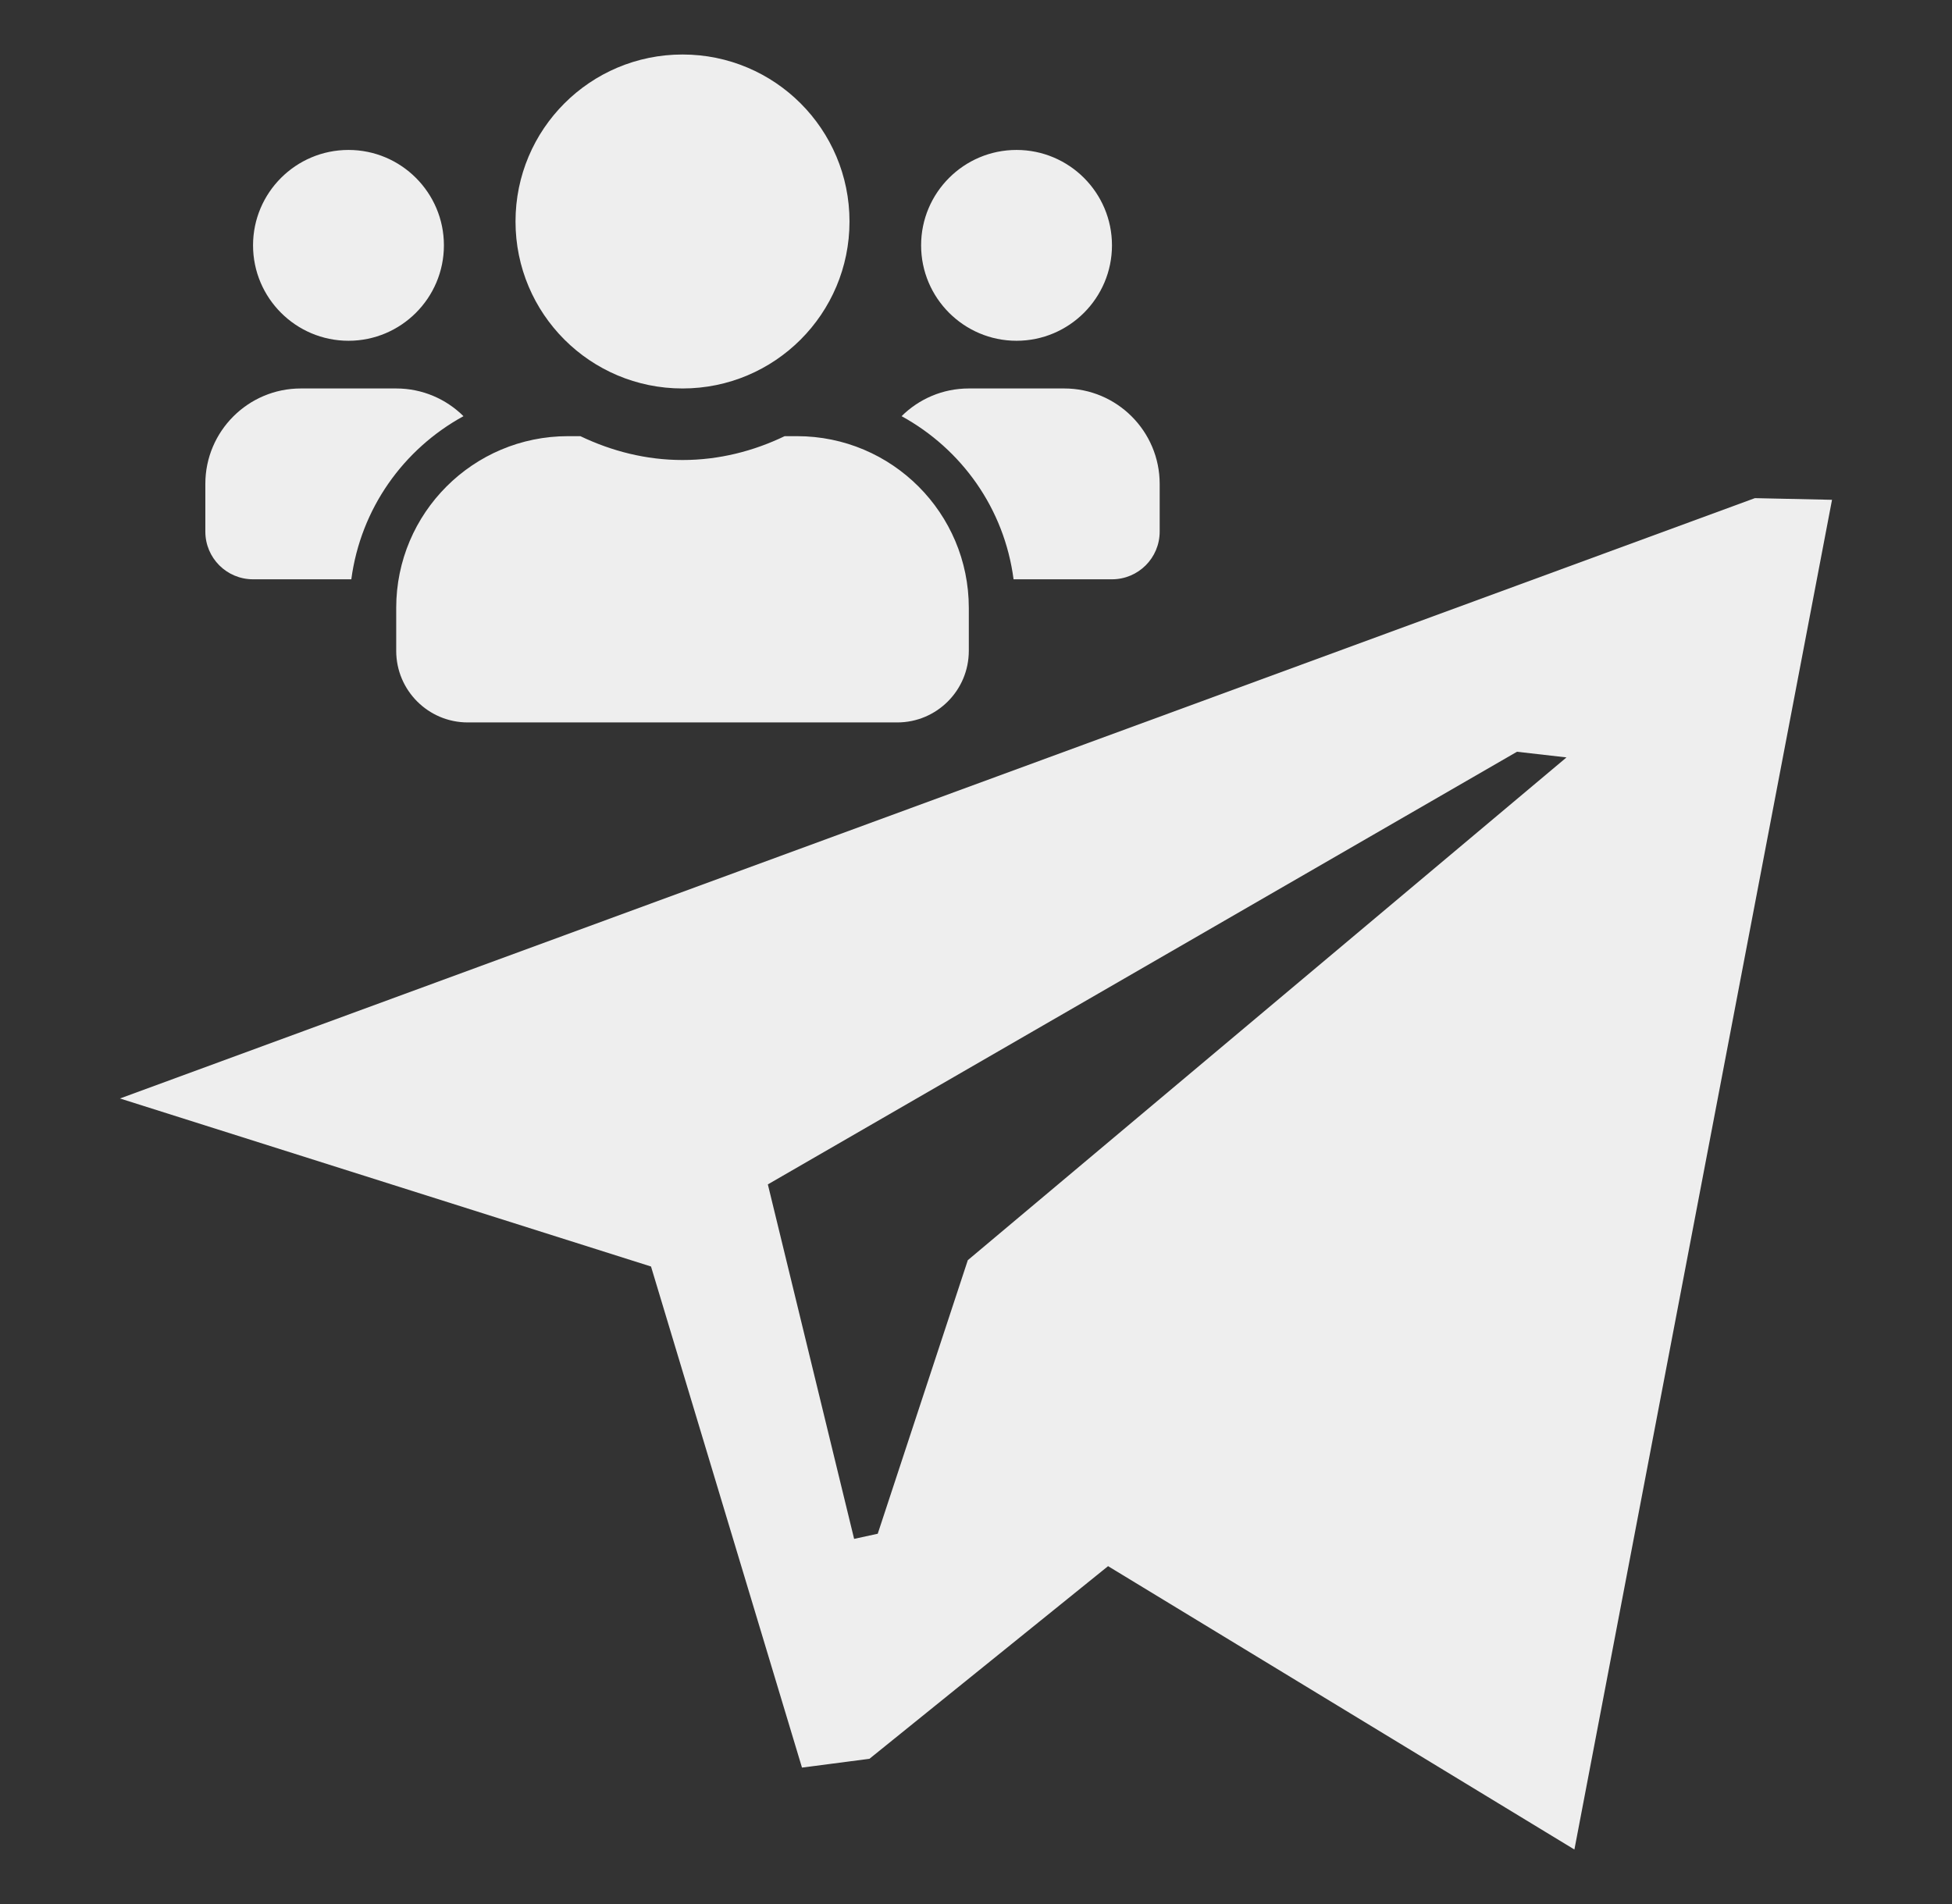
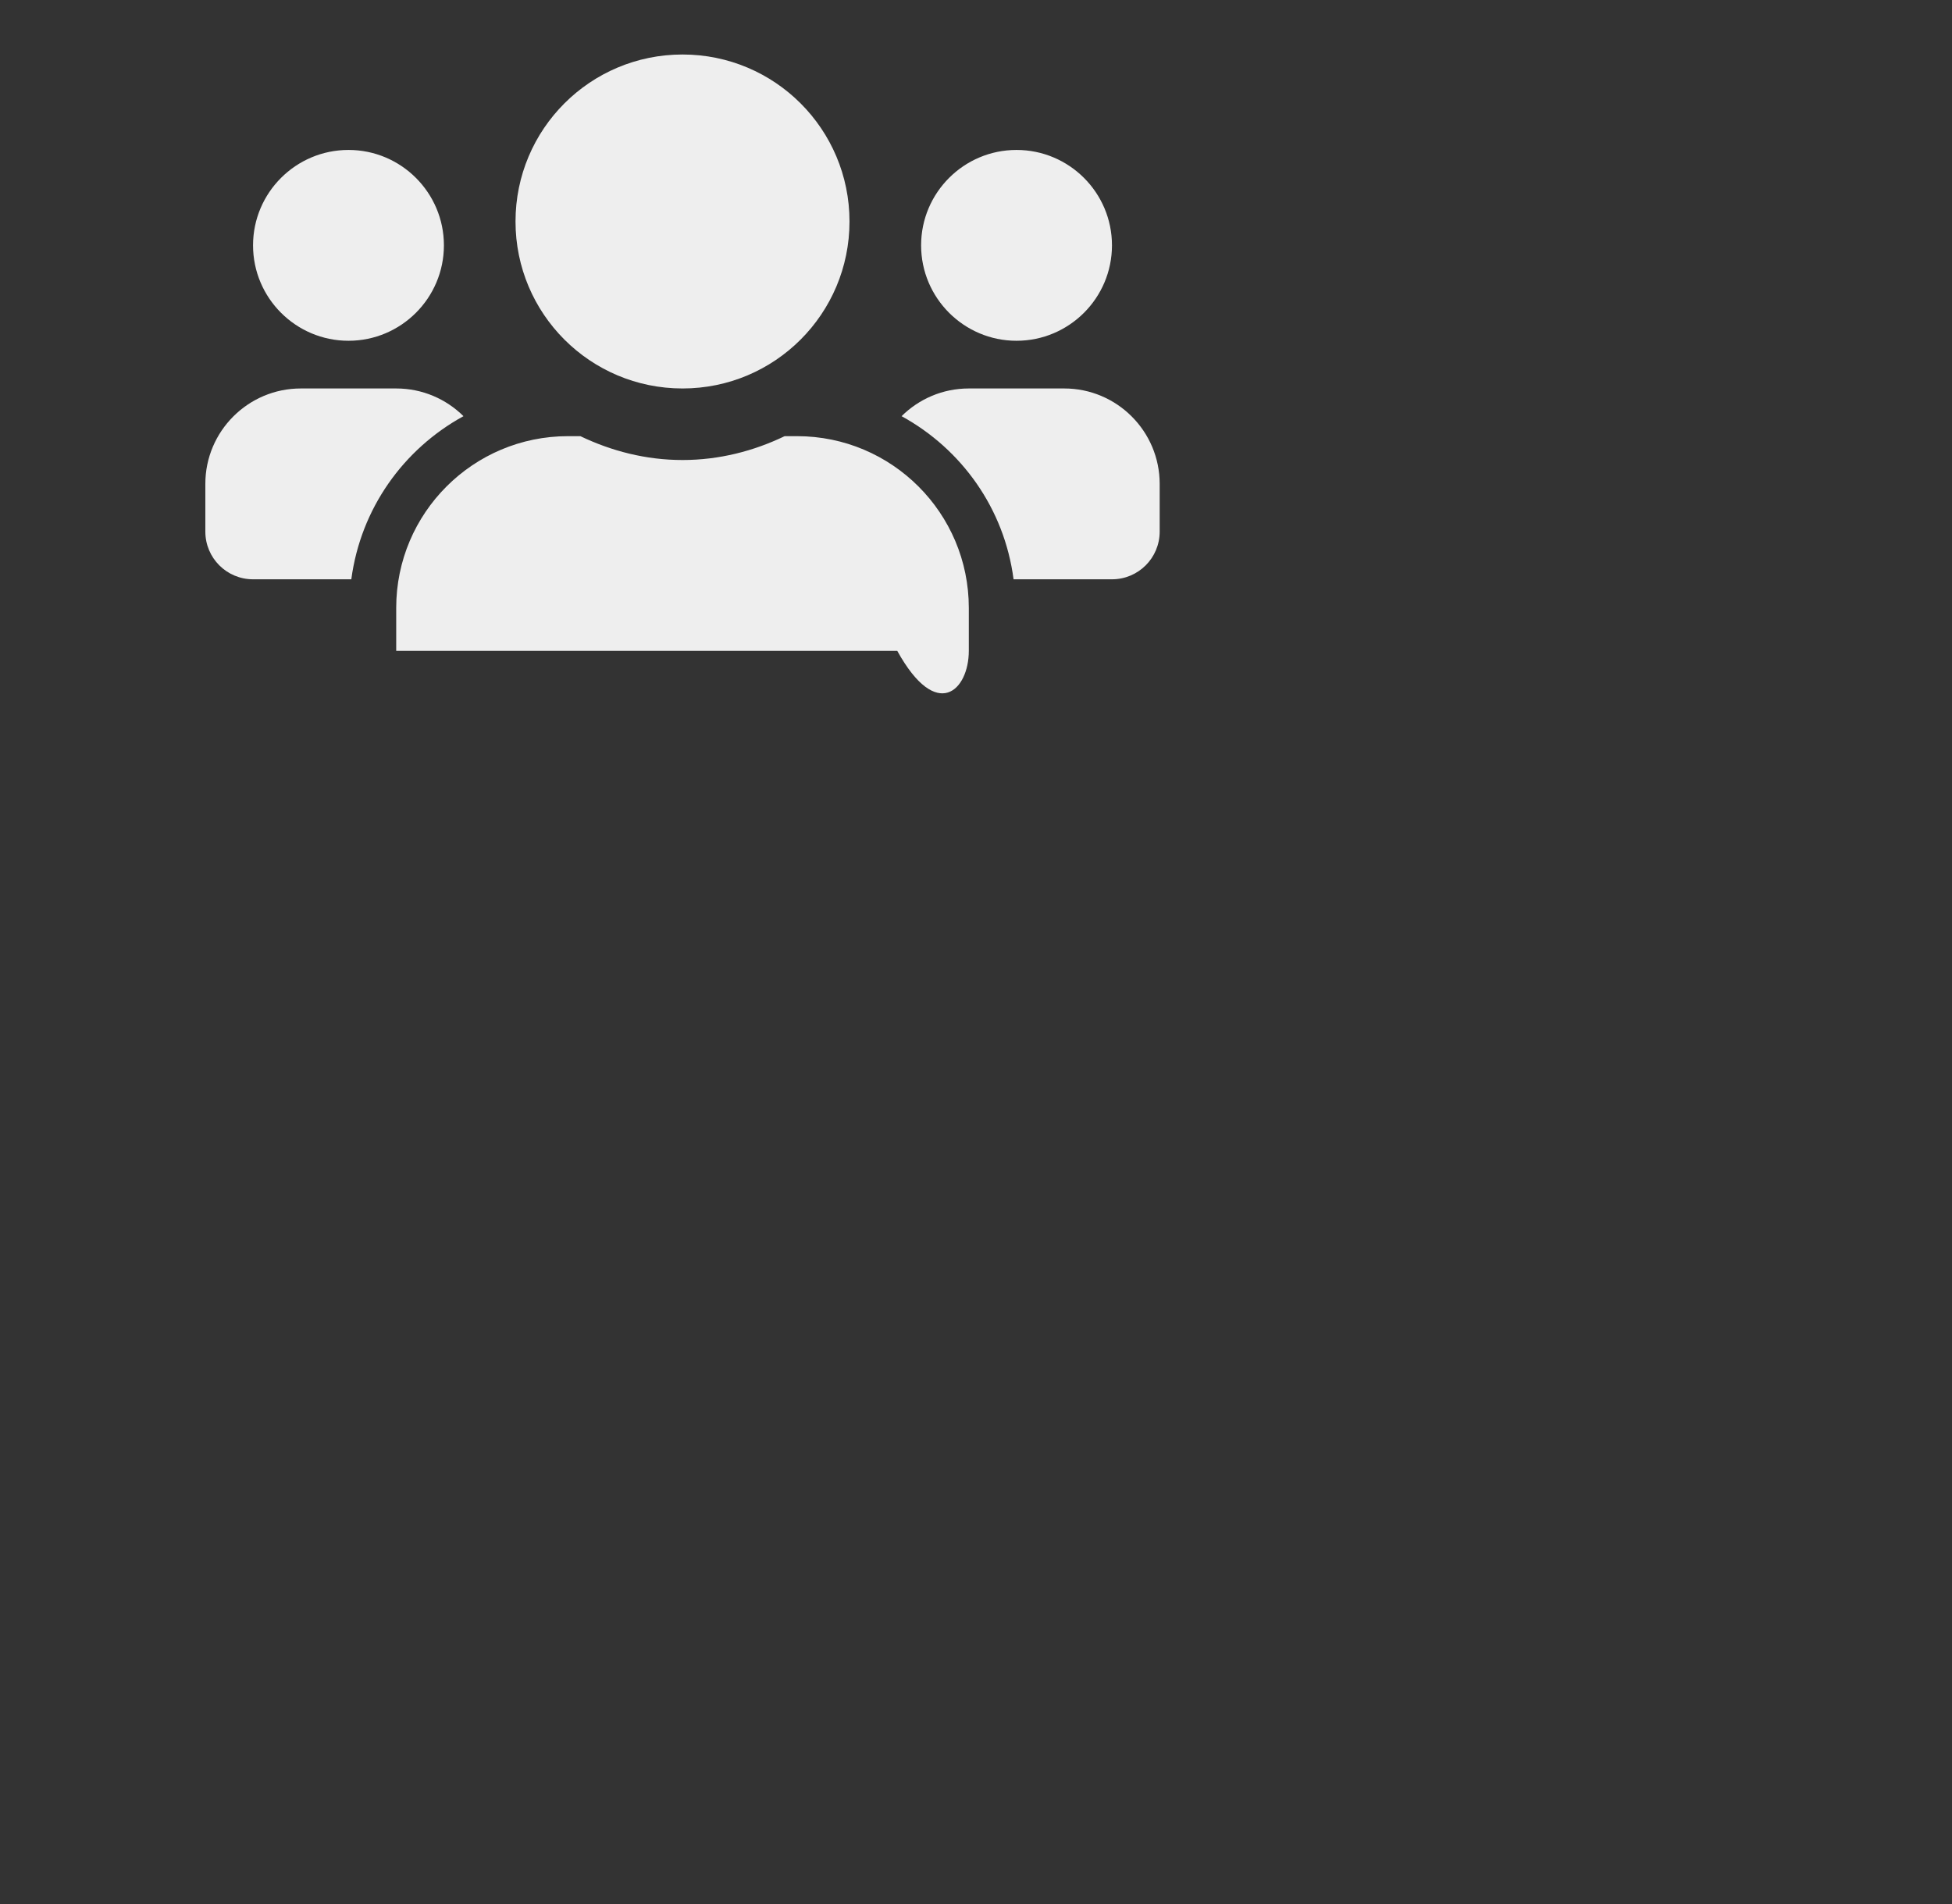
<svg xmlns="http://www.w3.org/2000/svg" width="41" height="40" viewBox="0 0 41 40" fill="none">
  <rect x="0" y="0" width="41" height="40" fill="#333333" stroke="none" />
-   <path fill-rule="evenodd" clip-rule="evenodd" d="M23.274 32.902L18.262 36.949L16.845 37.134L13.674 26.607L2.52 23.077L36.86 10.465L38.48 10.5L33.069 38.855L23.274 32.902ZM31.863 15.793L16.128 24.882L17.94 32.329L18.436 32.221L20.328 26.474L32.903 15.912L31.863 15.793Z" fill="#EEEEEE" />
-   <path d="M7.32 7.159C8.425 7.159 9.324 6.26 9.324 5.154C9.324 4.048 8.425 3.15 7.32 3.15C6.214 3.15 5.315 4.048 5.315 5.154C5.315 6.26 6.214 7.159 7.32 7.159ZM21.351 7.159C22.457 7.159 23.356 6.26 23.356 5.154C23.356 4.048 22.457 3.15 21.351 3.15C20.246 3.15 19.347 4.048 19.347 5.154C19.347 6.26 20.246 7.159 21.351 7.159ZM22.354 8.161H20.349C19.798 8.161 19.3 8.383 18.937 8.743C20.199 9.435 21.095 10.685 21.289 12.17H23.356C23.91 12.17 24.358 11.722 24.358 11.168V10.165C24.358 9.06 23.459 8.161 22.354 8.161ZM14.336 8.161C16.274 8.161 17.843 6.592 17.843 4.653C17.843 2.714 16.274 1.145 14.336 1.145C12.397 1.145 10.828 2.714 10.828 4.653C10.828 6.592 12.397 8.161 14.336 8.161ZM16.741 9.163H16.481C15.83 9.476 15.106 9.664 14.336 9.664C13.565 9.664 12.845 9.476 12.19 9.163H11.93C9.938 9.163 8.322 10.779 8.322 12.771V13.673C8.322 14.503 8.995 15.177 9.825 15.177H18.846C19.676 15.177 20.349 14.503 20.349 13.673V12.771C20.349 10.779 18.733 9.163 16.741 9.163ZM9.735 8.743C9.371 8.383 8.873 8.161 8.322 8.161H6.318C5.212 8.161 4.313 9.06 4.313 10.165V11.168C4.313 11.722 4.761 12.17 5.315 12.17H7.379C7.577 10.685 8.472 9.435 9.735 8.743Z" fill="#EEEEEE" />
+   <path d="M7.32 7.159C8.425 7.159 9.324 6.26 9.324 5.154C9.324 4.048 8.425 3.15 7.32 3.15C6.214 3.15 5.315 4.048 5.315 5.154C5.315 6.26 6.214 7.159 7.32 7.159ZM21.351 7.159C22.457 7.159 23.356 6.26 23.356 5.154C23.356 4.048 22.457 3.15 21.351 3.15C20.246 3.15 19.347 4.048 19.347 5.154C19.347 6.26 20.246 7.159 21.351 7.159ZM22.354 8.161H20.349C19.798 8.161 19.3 8.383 18.937 8.743C20.199 9.435 21.095 10.685 21.289 12.17H23.356C23.91 12.17 24.358 11.722 24.358 11.168V10.165C24.358 9.06 23.459 8.161 22.354 8.161ZM14.336 8.161C16.274 8.161 17.843 6.592 17.843 4.653C17.843 2.714 16.274 1.145 14.336 1.145C12.397 1.145 10.828 2.714 10.828 4.653C10.828 6.592 12.397 8.161 14.336 8.161ZM16.741 9.163H16.481C15.83 9.476 15.106 9.664 14.336 9.664C13.565 9.664 12.845 9.476 12.19 9.163H11.93C9.938 9.163 8.322 10.779 8.322 12.771V13.673H18.846C19.676 15.177 20.349 14.503 20.349 13.673V12.771C20.349 10.779 18.733 9.163 16.741 9.163ZM9.735 8.743C9.371 8.383 8.873 8.161 8.322 8.161H6.318C5.212 8.161 4.313 9.06 4.313 10.165V11.168C4.313 11.722 4.761 12.17 5.315 12.17H7.379C7.577 10.685 8.472 9.435 9.735 8.743Z" fill="#EEEEEE" />
</svg>